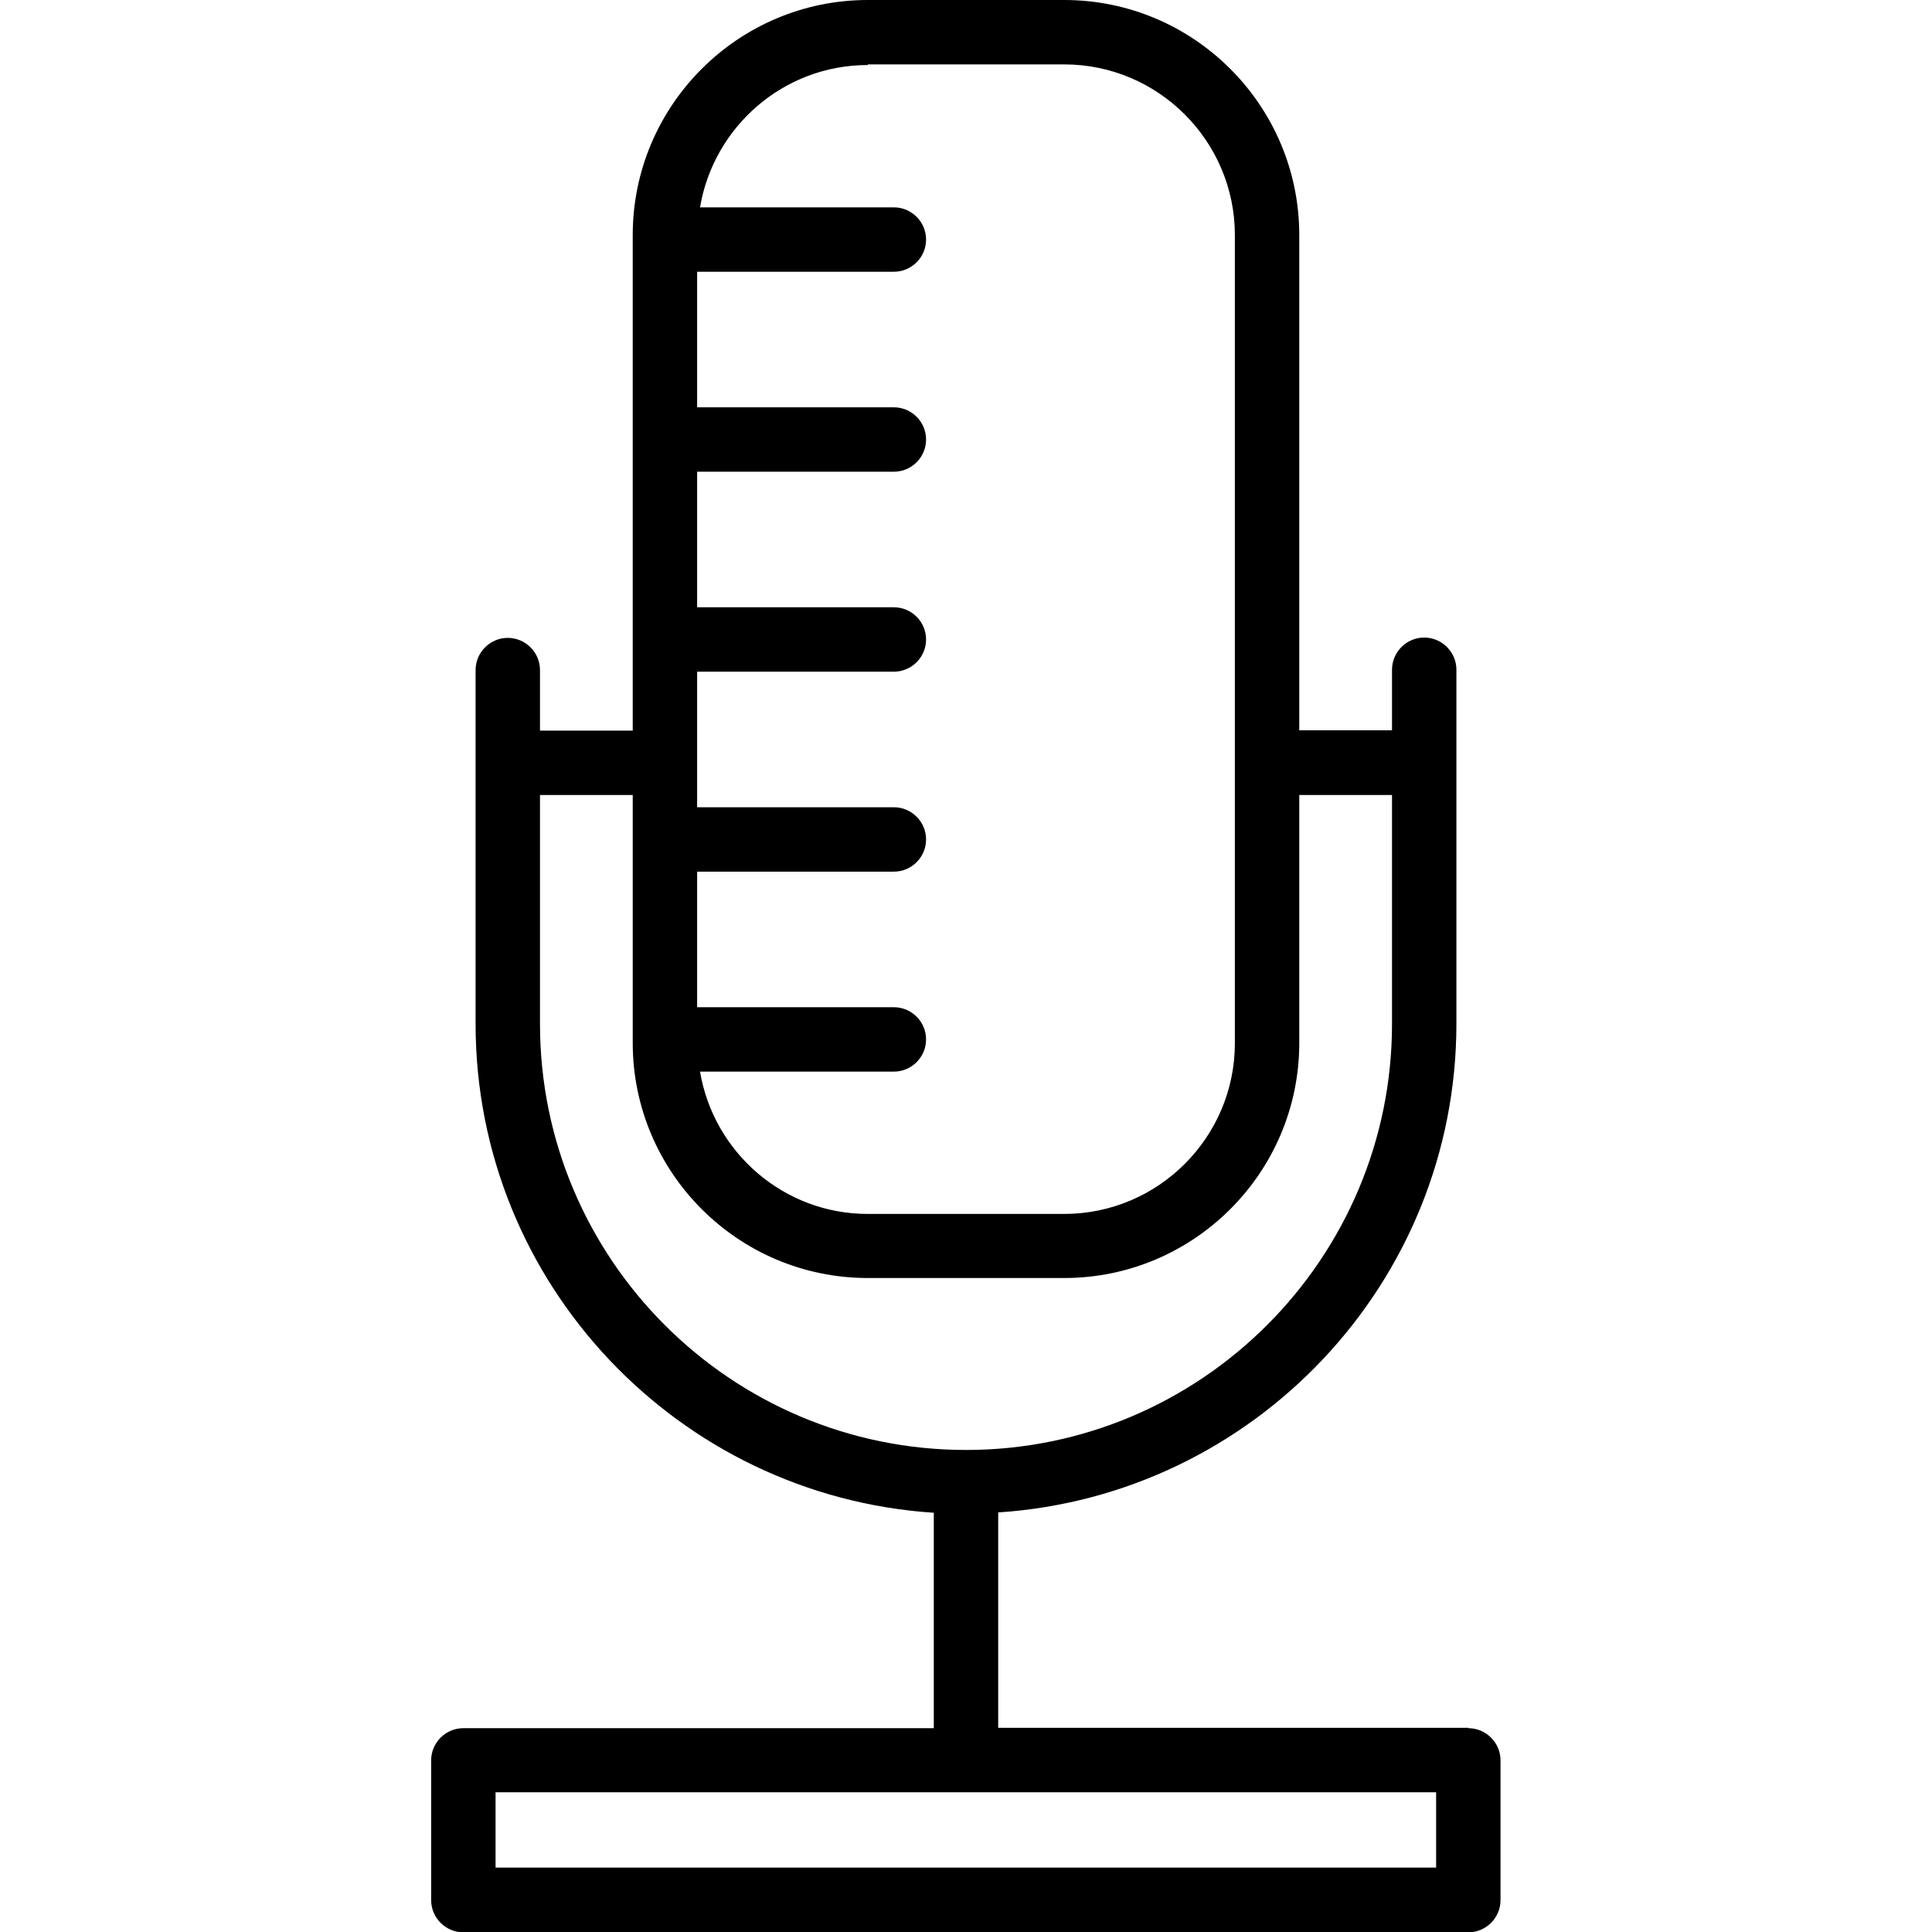
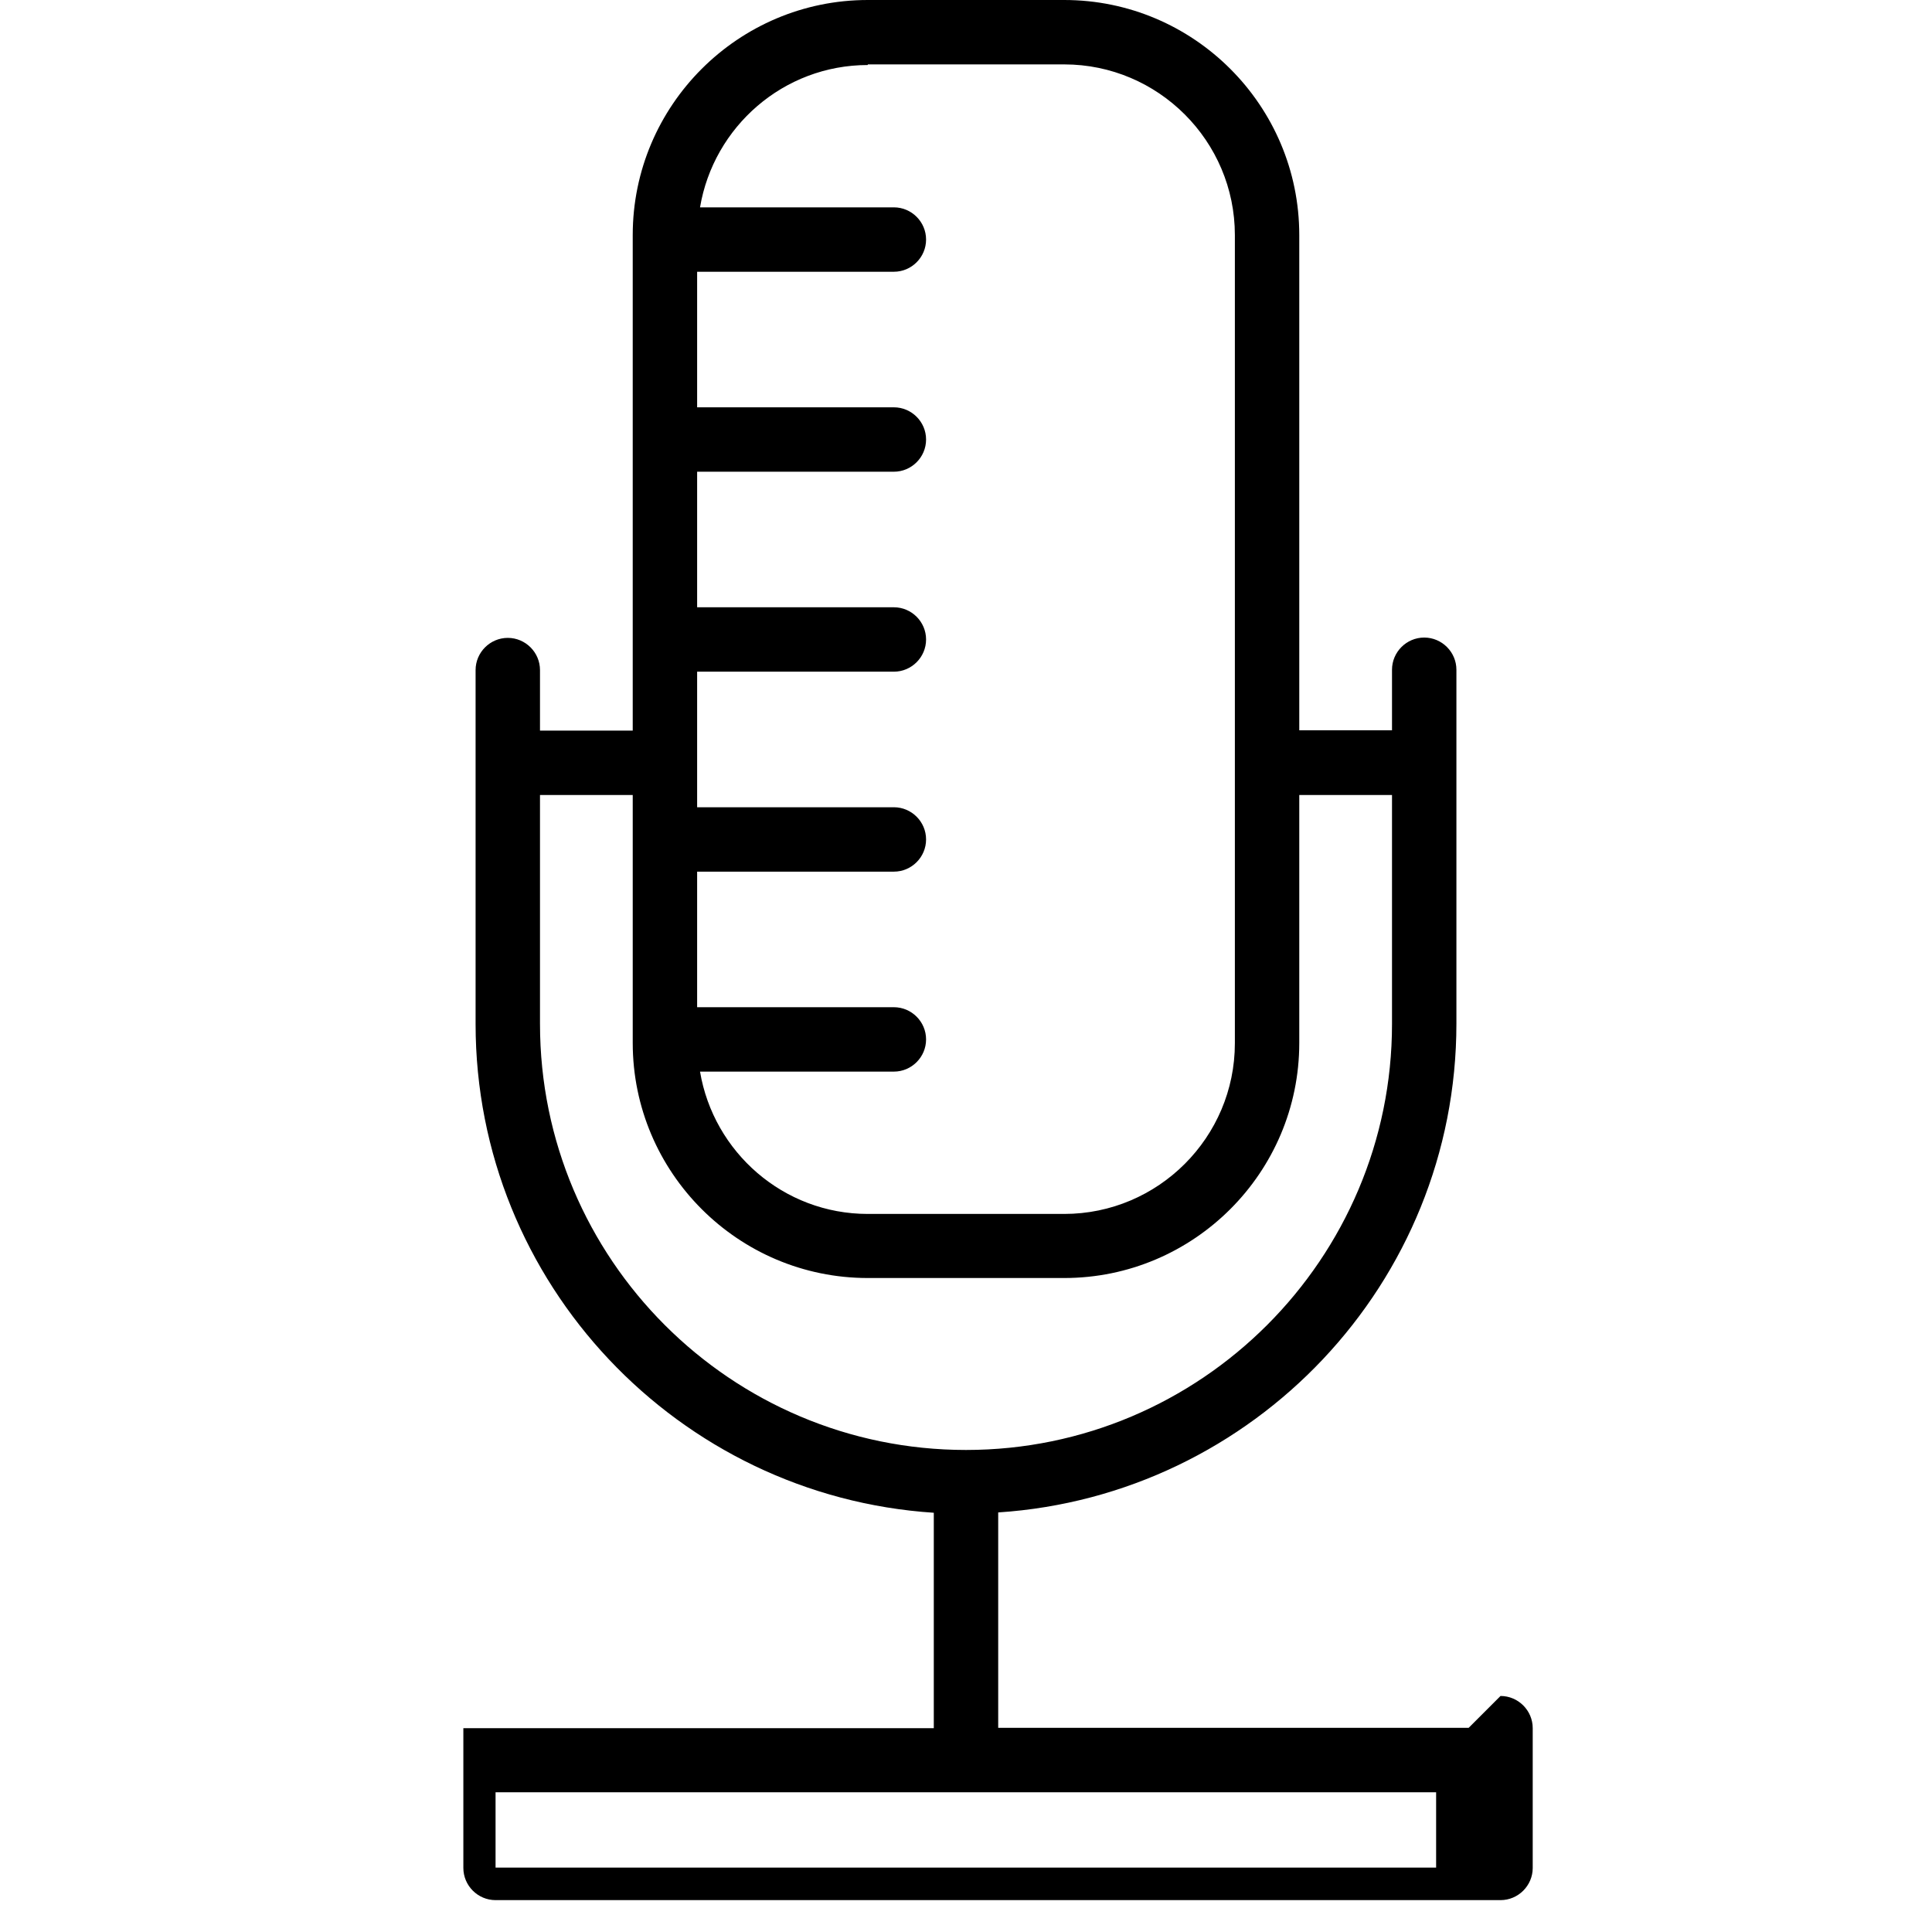
<svg xmlns="http://www.w3.org/2000/svg" id="Art" viewBox="0 0 60 60">
-   <path d="m45.61,53.66h-14.61v-6.69c7.93-.52,14.23-7.12,14.23-15.18v-10.99c0-.55-.45-1-1-1s-1,.45-1,1v1.88h-2.88V7.3c0-4.02-3.27-7.3-7.3-7.3h-6.1c-4.02,0-7.3,3.27-7.3,7.3v15.39h-2.88v-1.88c0-.55-.45-1-1-1s-1,.45-1,1v10.99c0,8.06,6.3,14.66,14.23,15.18v6.69h-14.61c-.55,0-1,.45-1,1v4.34c0,.55.45,1,1,1h31.21c.55,0,1-.45,1-1v-4.34c0-.55-.45-1-1-1ZM26.95,2h6.1c2.92,0,5.3,2.38,5.3,5.3v25.1c0,2.92-2.38,5.3-5.3,5.3h-6.1c-2.62,0-4.79-1.92-5.21-4.42h6.02c.55,0,1-.45,1-1s-.45-1-1-1h-6.11v-4.21h6.11c.55,0,1-.45,1-1s-.45-1-1-1h-6.11v-4.21h6.11c.55,0,1-.45,1-1s-.45-1-1-1h-6.11v-4.21h6.11c.55,0,1-.45,1-1s-.45-1-1-1h-6.11v-4.21h6.11c.55,0,1-.45,1-1s-.45-1-1-1h-6.02c.42-2.5,2.59-4.42,5.21-4.42Zm-10.18,29.8v-7.11h2.88v7.7c0,4.02,3.27,7.3,7.3,7.3h6.1c4.02,0,7.3-3.27,7.3-7.3v-7.7h2.88v7.11c0,7.29-5.93,13.23-13.23,13.23s-13.23-5.93-13.23-13.23Zm27.83,26.2H15.39v-2.34h29.21v2.34Z" />
+   <path d="m45.61,53.66h-14.61v-6.69c7.93-.52,14.23-7.12,14.23-15.18v-10.99c0-.55-.45-1-1-1s-1,.45-1,1v1.88h-2.88V7.3c0-4.02-3.27-7.3-7.3-7.3h-6.1c-4.02,0-7.3,3.27-7.3,7.3v15.39h-2.88v-1.88c0-.55-.45-1-1-1s-1,.45-1,1v10.99c0,8.06,6.3,14.66,14.23,15.18v6.69h-14.61v4.34c0,.55.45,1,1,1h31.21c.55,0,1-.45,1-1v-4.34c0-.55-.45-1-1-1ZM26.95,2h6.1c2.92,0,5.3,2.38,5.3,5.3v25.1c0,2.92-2.38,5.3-5.3,5.3h-6.1c-2.62,0-4.79-1.92-5.21-4.42h6.02c.55,0,1-.45,1-1s-.45-1-1-1h-6.11v-4.21h6.11c.55,0,1-.45,1-1s-.45-1-1-1h-6.11v-4.21h6.11c.55,0,1-.45,1-1s-.45-1-1-1h-6.11v-4.21h6.11c.55,0,1-.45,1-1s-.45-1-1-1h-6.11v-4.21h6.11c.55,0,1-.45,1-1s-.45-1-1-1h-6.02c.42-2.5,2.59-4.42,5.21-4.42Zm-10.18,29.8v-7.11h2.88v7.7c0,4.02,3.27,7.3,7.3,7.3h6.1c4.02,0,7.3-3.27,7.3-7.3v-7.7h2.88v7.11c0,7.29-5.93,13.23-13.23,13.23s-13.23-5.93-13.23-13.23Zm27.83,26.2H15.39v-2.34h29.21v2.34Z" />
</svg>